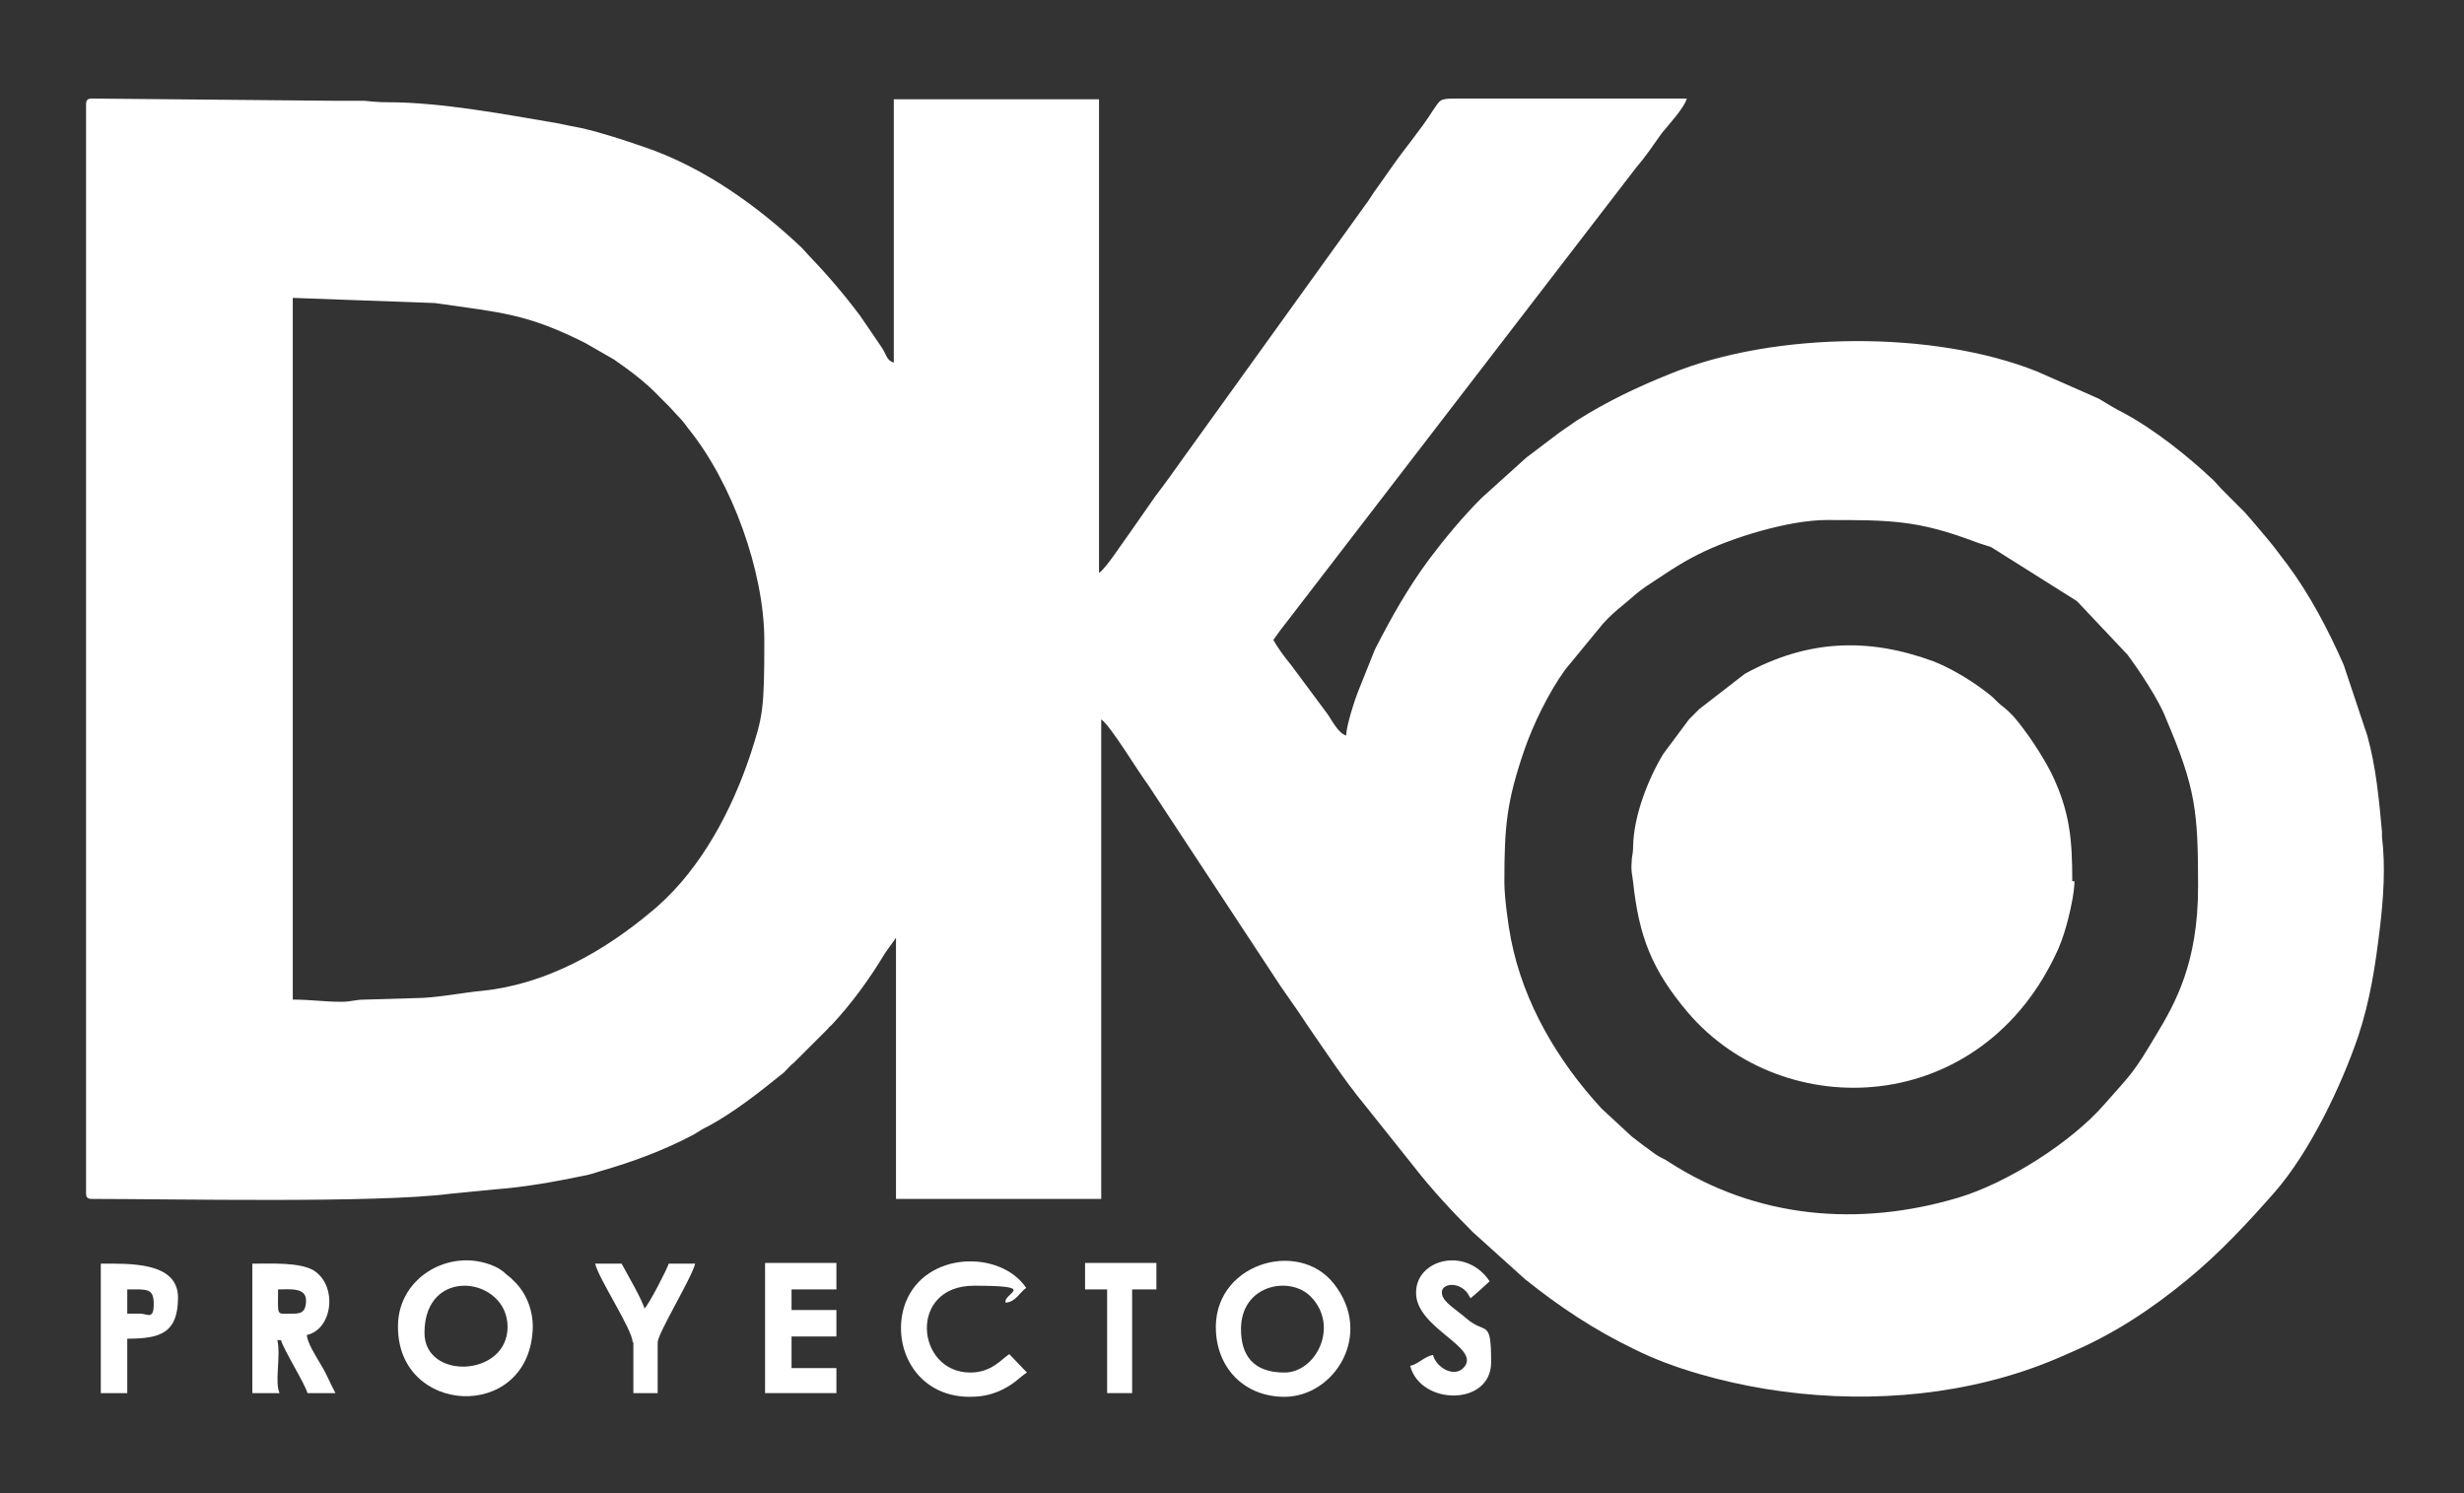
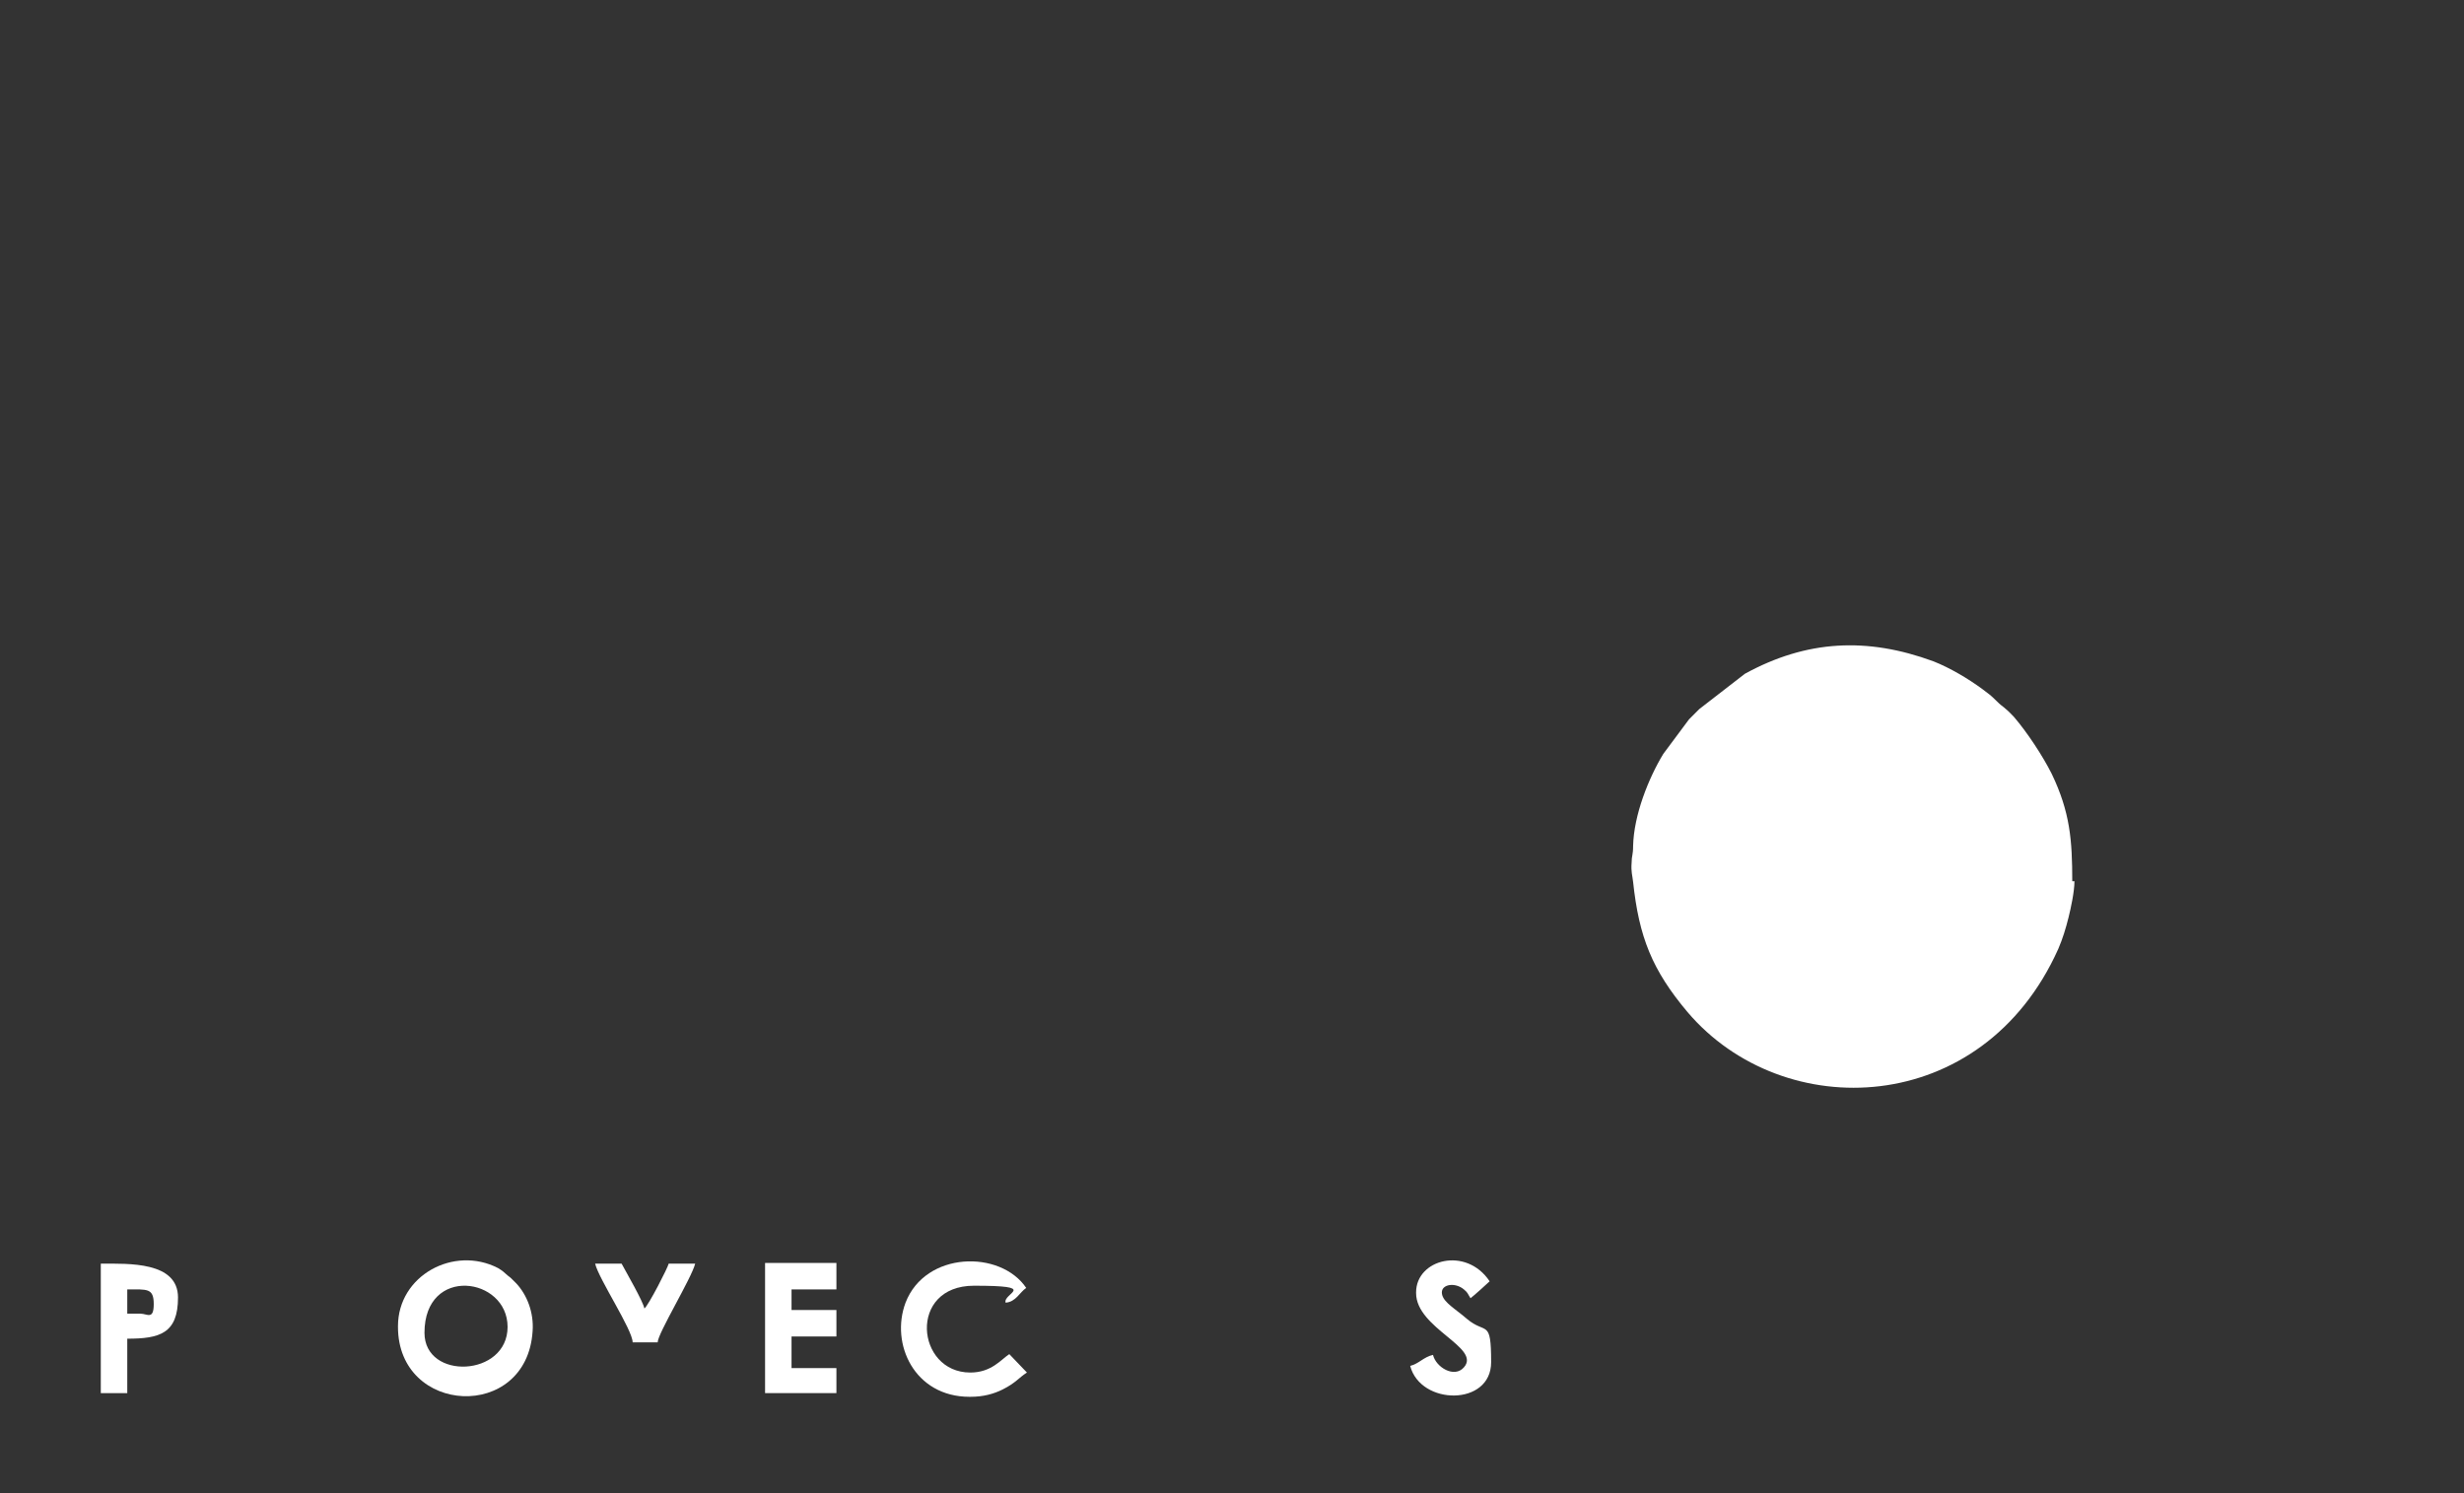
<svg xmlns="http://www.w3.org/2000/svg" width="66" height="40" viewBox="0 0 66 40" fill="none">
  <rect x="0" y="0" width="66" height="40" fill="#333333" stroke="none" />
-   <path fill-rule="evenodd" clip-rule="evenodd" d="M40.296 23.606C40.296 22.148 40.355 21.478 40.828 20.099C41.064 19.409 41.498 18.522 41.931 17.931L42.936 16.709C43.133 16.493 43.271 16.374 43.488 16.197C43.704 16.02 43.862 15.862 44.099 15.704C44.552 15.409 44.965 15.113 45.478 14.857C46.364 14.404 47.921 13.931 48.926 13.931C50.64 13.931 51.37 13.931 52.926 14.522C53.084 14.581 53.182 14.601 53.34 14.66L55.626 16.099C55.626 16.099 55.626 16.099 55.645 16.118C55.645 16.118 55.645 16.118 55.665 16.138L56.985 17.537C57.281 17.931 57.833 18.759 58.01 19.232C58.818 21.123 58.877 21.734 58.877 23.764C58.877 25.793 58.266 26.877 57.754 27.724C57.143 28.749 57.123 28.729 56.374 29.576C55.488 30.601 53.773 31.685 52.473 32.079C49.773 32.887 47.035 32.631 44.709 31.133C44.571 31.035 44.473 31.015 44.335 30.916C44.118 30.759 43.901 30.601 43.704 30.443L42.897 29.695C41.734 28.433 40.808 26.877 40.473 25.163C40.394 24.768 40.296 24.02 40.296 23.645V23.606ZM7.842 26.778V7.98L11.645 8.118C13.419 8.374 14.089 8.394 15.665 9.182L16.453 9.635C16.906 9.951 17.3 10.246 17.675 10.64C17.754 10.719 17.773 10.739 17.852 10.818C17.911 10.877 17.852 10.818 17.931 10.897L18.148 11.133C18.286 11.271 18.325 11.33 18.443 11.488C19.606 12.926 20.473 15.31 20.473 17.163C20.473 19.015 20.433 19.192 20.099 20.217C19.606 21.695 18.798 23.232 17.616 24.276C17.616 24.276 17.616 24.276 17.596 24.296L17.478 24.394C16.197 25.478 14.64 26.364 12.926 26.542C12.453 26.581 11.685 26.739 11.113 26.739L9.793 26.778C9.498 26.778 9.419 26.837 9.143 26.837C8.67 26.837 8.335 26.778 7.823 26.778H7.842ZM2.305 2.739V31.961C2.305 32.079 2.345 32.118 2.463 32.118C4.631 32.118 10.089 32.236 12.059 31.98L13.261 31.862C14.049 31.803 14.818 31.665 15.586 31.507C15.803 31.468 15.902 31.429 16.099 31.369C16.985 31.113 17.773 30.818 18.562 30.404C18.739 30.305 18.798 30.246 18.975 30.168C19.665 29.793 20.315 29.281 20.926 28.788C21.064 28.69 21.123 28.571 21.261 28.473L22.168 27.567C22.207 27.527 22.207 27.507 22.266 27.468C22.818 26.877 23.291 26.227 23.704 25.537L24 25.123V32.118H29.497V19.271C29.754 19.448 30.483 20.67 30.739 21.005L34.305 26.424C34.463 26.66 34.64 26.897 34.798 27.133L35.035 27.488C35.527 28.197 36 28.926 36.552 29.596L37.872 31.251C38.345 31.862 38.916 32.473 39.448 33.005L40.847 34.266C41.754 34.995 42.7 35.626 43.764 36.138C44.315 36.414 44.906 36.631 45.517 36.808C47.823 37.478 50.443 37.616 52.828 37.103C53.754 36.906 54.581 36.631 55.409 36.256C56.611 35.744 57.596 35.094 58.581 34.286C59.448 33.576 60.197 32.769 60.926 31.941C61.872 30.857 62.719 29.084 63.172 27.744C63.488 26.778 63.626 25.872 63.744 24.887C63.842 24.079 63.901 23.212 63.803 22.424V22.286C63.724 21.419 63.645 20.552 63.409 19.704L62.778 17.813C62.364 16.867 61.852 15.902 61.261 15.113C61.123 14.936 61.025 14.798 60.887 14.621C60.788 14.502 60.788 14.502 60.709 14.404L60.276 13.892C60.276 13.892 60.276 13.892 60.256 13.872L60.118 13.714C59.961 13.557 59.842 13.438 59.685 13.281C59.527 13.123 59.429 13.025 59.291 12.867C58.601 12.217 57.714 11.507 56.867 11.054C56.67 10.956 56.512 10.857 56.315 10.739C56.197 10.66 56.158 10.66 56.039 10.601L54.562 9.951C51.803 8.847 47.547 8.867 44.749 10.01C43.862 10.364 43.035 10.759 42.227 11.271L41.773 11.586C41.458 11.823 41.202 12.02 40.887 12.256L39.685 13.34C39.192 13.832 38.7 14.424 38.286 14.975C37.714 15.744 37.261 16.552 36.828 17.399L36.394 18.483C36.296 18.719 36.059 19.448 36.059 19.704C35.842 19.645 35.665 19.271 35.547 19.113L34.581 17.813C34.404 17.596 34.227 17.36 34.108 17.143C34.325 16.828 34.542 16.571 34.778 16.256L43.823 4.493C44.079 4.197 44.276 3.901 44.512 3.567C44.69 3.35 45.123 2.877 45.182 2.64H38.975C38.542 2.64 38.581 2.68 38.384 2.956C38.049 3.488 37.636 3.961 37.281 4.473C37.143 4.67 37.044 4.808 36.906 5.005C36.769 5.182 36.69 5.34 36.552 5.517L31.704 12.256C31.448 12.611 31.232 12.926 30.956 13.281L30.227 14.325C30.049 14.562 29.636 15.212 29.438 15.35V2.66H23.941V9.714C23.744 9.655 23.744 9.498 23.626 9.32L23.035 8.453C22.621 7.901 22.168 7.369 21.695 6.877L21.478 6.64C20.296 5.517 18.837 4.473 17.261 3.941C16.69 3.744 16.158 3.567 15.566 3.429C15.35 3.389 15.153 3.35 14.975 3.31C13.596 3.074 11.823 2.739 10.404 2.739C10.108 2.739 9.97 2.719 9.754 2.7C9.517 2.7 9.241 2.7 9.005 2.7L2.463 2.64C2.345 2.64 2.305 2.68 2.305 2.798V2.739Z" fill="white" />
  <path fill-rule="evenodd" clip-rule="evenodd" d="M55.507 23.606C55.507 22.503 55.448 21.754 54.956 20.729C54.719 20.256 54.305 19.626 53.951 19.212C53.655 18.897 53.675 18.975 53.478 18.778C53.32 18.621 53.261 18.581 53.103 18.463C52.729 18.187 52.236 17.892 51.783 17.714C50.01 17.064 48.394 17.143 46.739 18.049L45.517 18.995C45.419 19.094 45.34 19.172 45.241 19.271L44.552 20.197C44.158 20.847 43.764 21.832 43.744 22.66C43.744 22.916 43.704 22.916 43.704 23.113C43.685 23.35 43.724 23.448 43.744 23.626C43.901 25.103 44.256 25.99 45.202 27.113C47.764 30.128 53.103 29.951 55.133 25.419C55.251 25.143 55.33 24.887 55.409 24.571C55.468 24.335 55.566 23.882 55.566 23.606H55.507Z" fill="white" />
  <path fill-rule="evenodd" clip-rule="evenodd" d="M11.37 35.704C11.37 33.892 13.596 34.207 13.596 35.547C13.596 36.887 11.37 36.985 11.37 35.704ZM10.66 35.547C10.66 37.911 14.108 38.089 14.266 35.665C14.305 35.153 14.108 34.68 13.832 34.384L13.734 34.286C13.695 34.246 13.655 34.207 13.596 34.167C13.458 34.049 13.498 34.069 13.34 33.97C12.158 33.36 10.66 34.167 10.66 35.527V35.547Z" fill="white" />
-   <path fill-rule="evenodd" clip-rule="evenodd" d="M33.241 35.606C33.241 34.404 34.562 34.167 35.113 34.739C35.882 35.527 35.251 36.769 34.404 36.769C33.557 36.769 33.241 36.296 33.241 35.606ZM34.404 37.419C35.744 37.419 36.808 35.744 35.724 34.384C34.759 33.163 32.453 33.872 32.571 35.685C32.63 36.69 33.36 37.419 34.404 37.419Z" fill="white" />
-   <path fill-rule="evenodd" clip-rule="evenodd" d="M7.803 35.192C7.389 35.192 7.448 35.271 7.448 34.542C7.764 34.542 8.197 34.483 8.197 34.837C8.197 35.192 8.02 35.192 7.803 35.192ZM6.778 37.32H7.488C7.35 37.025 7.527 36.315 7.429 35.901H7.527C7.586 36.138 8.177 37.084 8.236 37.32H8.985C8.847 37.064 8.749 36.808 8.591 36.552C8.453 36.315 8.236 35.98 8.217 35.764C8.926 35.606 9.044 34.424 8.394 34.03C8.02 33.813 7.291 33.852 6.759 33.852V37.32H6.778Z" fill="white" />
  <path fill-rule="evenodd" clip-rule="evenodd" d="M25.99 37.419C26.345 37.419 26.621 37.34 26.857 37.222C27.212 37.044 27.291 36.906 27.507 36.769L27.035 36.276C26.818 36.414 26.562 36.769 25.99 36.769C24.532 36.769 24.315 34.443 26.089 34.443C27.862 34.443 26.857 34.64 26.936 34.897C27.212 34.877 27.31 34.621 27.488 34.502C26.798 33.478 24.788 33.517 24.256 34.897C23.842 36 24.493 37.419 25.97 37.419H25.99Z" fill="white" />
  <path fill-rule="evenodd" clip-rule="evenodd" d="M20.493 37.32H22.404V36.65H21.202V35.803H22.404V35.094H21.202V34.542H22.404V33.833H20.493V37.32Z" fill="white" />
  <path fill-rule="evenodd" clip-rule="evenodd" d="M3.764 35.192H3.409V34.542C3.941 34.542 4.118 34.502 4.118 34.936C4.118 35.369 3.941 35.192 3.764 35.192ZM2.7 37.32H3.409V35.862C4.276 35.862 4.768 35.724 4.768 34.759C4.768 33.793 3.448 33.852 2.7 33.852V37.32Z" fill="white" />
  <path fill-rule="evenodd" clip-rule="evenodd" d="M37.931 34.64C37.931 35.586 39.685 36.099 39.212 36.63C38.956 36.926 38.463 36.63 38.384 36.296C38.128 36.355 38.01 36.532 37.773 36.591C38.049 37.655 39.941 37.675 39.941 36.493C39.941 35.31 39.803 35.764 39.291 35.33L39.172 35.231C38.877 34.995 38.621 34.837 38.621 34.621C38.621 34.404 38.975 34.345 39.212 34.542C39.33 34.64 39.31 34.66 39.389 34.778C39.468 34.719 39.842 34.384 39.901 34.325C39.271 33.379 37.931 33.734 37.931 34.621V34.64Z" fill="white" />
-   <path fill-rule="evenodd" clip-rule="evenodd" d="M16.965 35.961V37.32H17.616V35.961C17.616 35.724 18.522 34.246 18.621 33.852H17.911C17.892 33.951 17.379 34.956 17.261 35.054C17.222 34.857 16.788 34.108 16.65 33.852H15.941C16.039 34.266 16.946 35.626 16.946 35.961H16.965Z" fill="white" />
-   <path fill-rule="evenodd" clip-rule="evenodd" d="M29.064 34.542H29.655V37.32H30.325V34.542H30.975V33.833H29.064V34.542Z" fill="white" />
+   <path fill-rule="evenodd" clip-rule="evenodd" d="M16.965 35.961H17.616V35.961C17.616 35.724 18.522 34.246 18.621 33.852H17.911C17.892 33.951 17.379 34.956 17.261 35.054C17.222 34.857 16.788 34.108 16.65 33.852H15.941C16.039 34.266 16.946 35.626 16.946 35.961H16.965Z" fill="white" />
</svg>